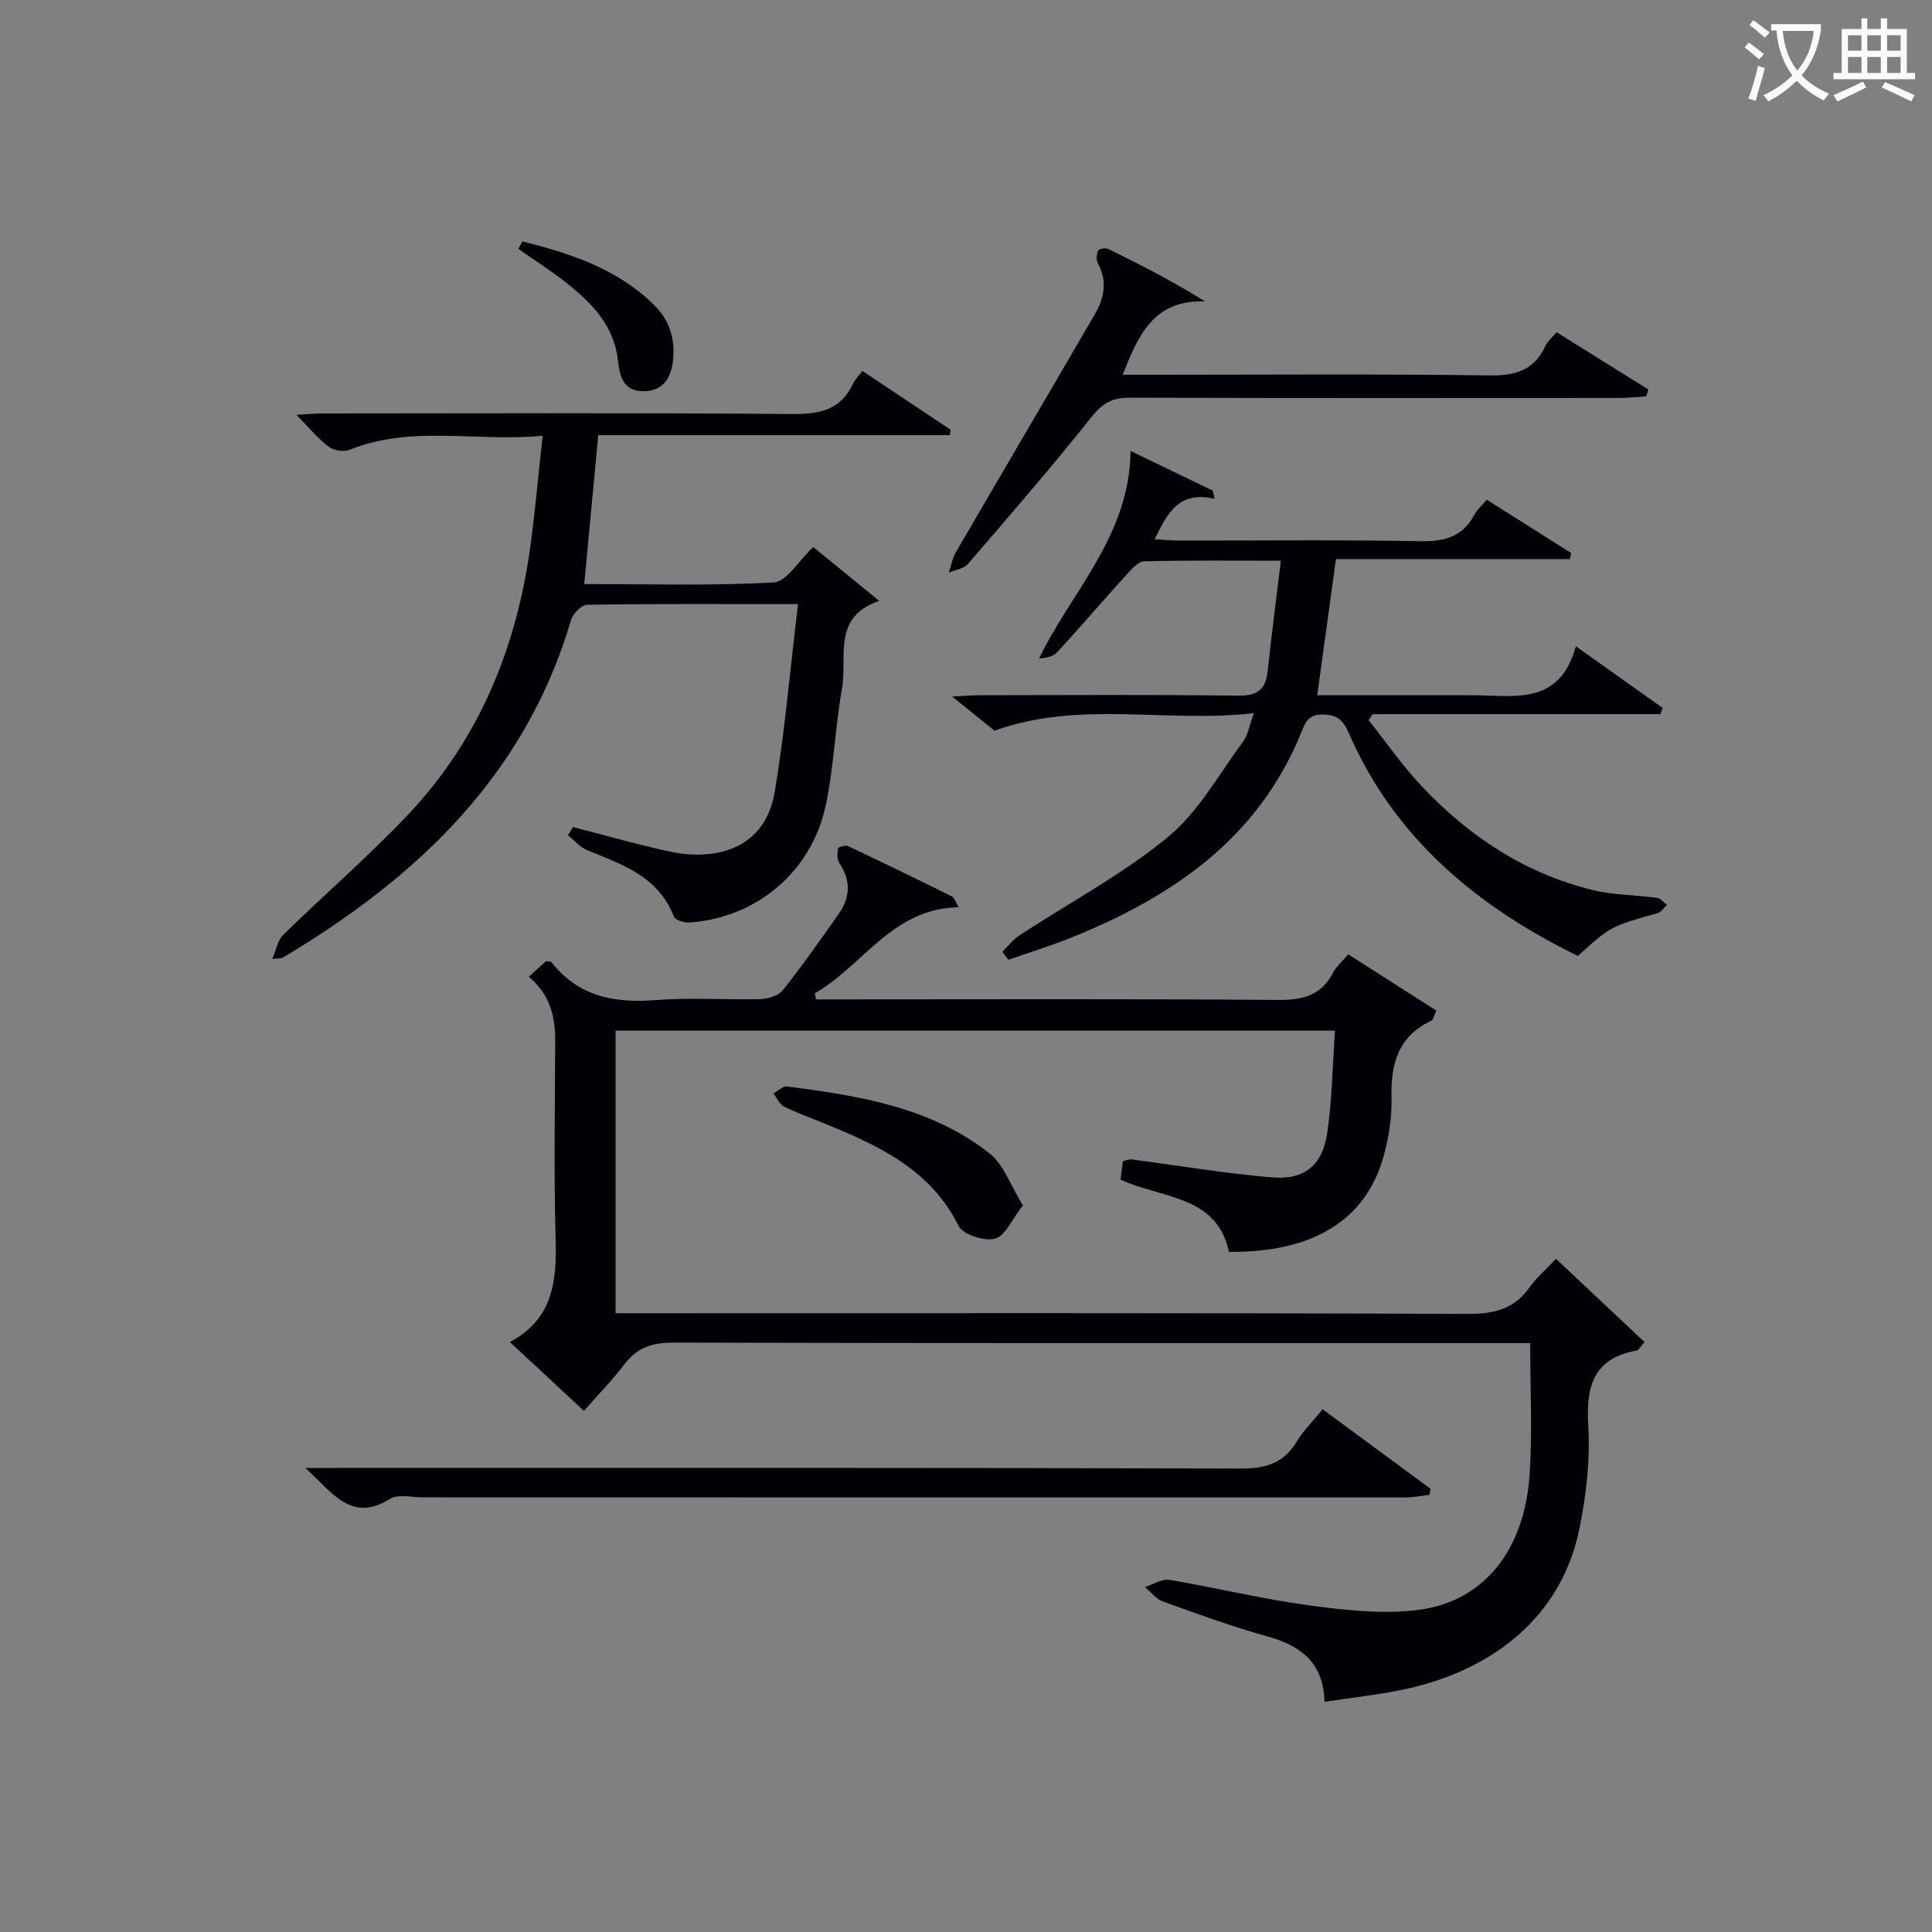
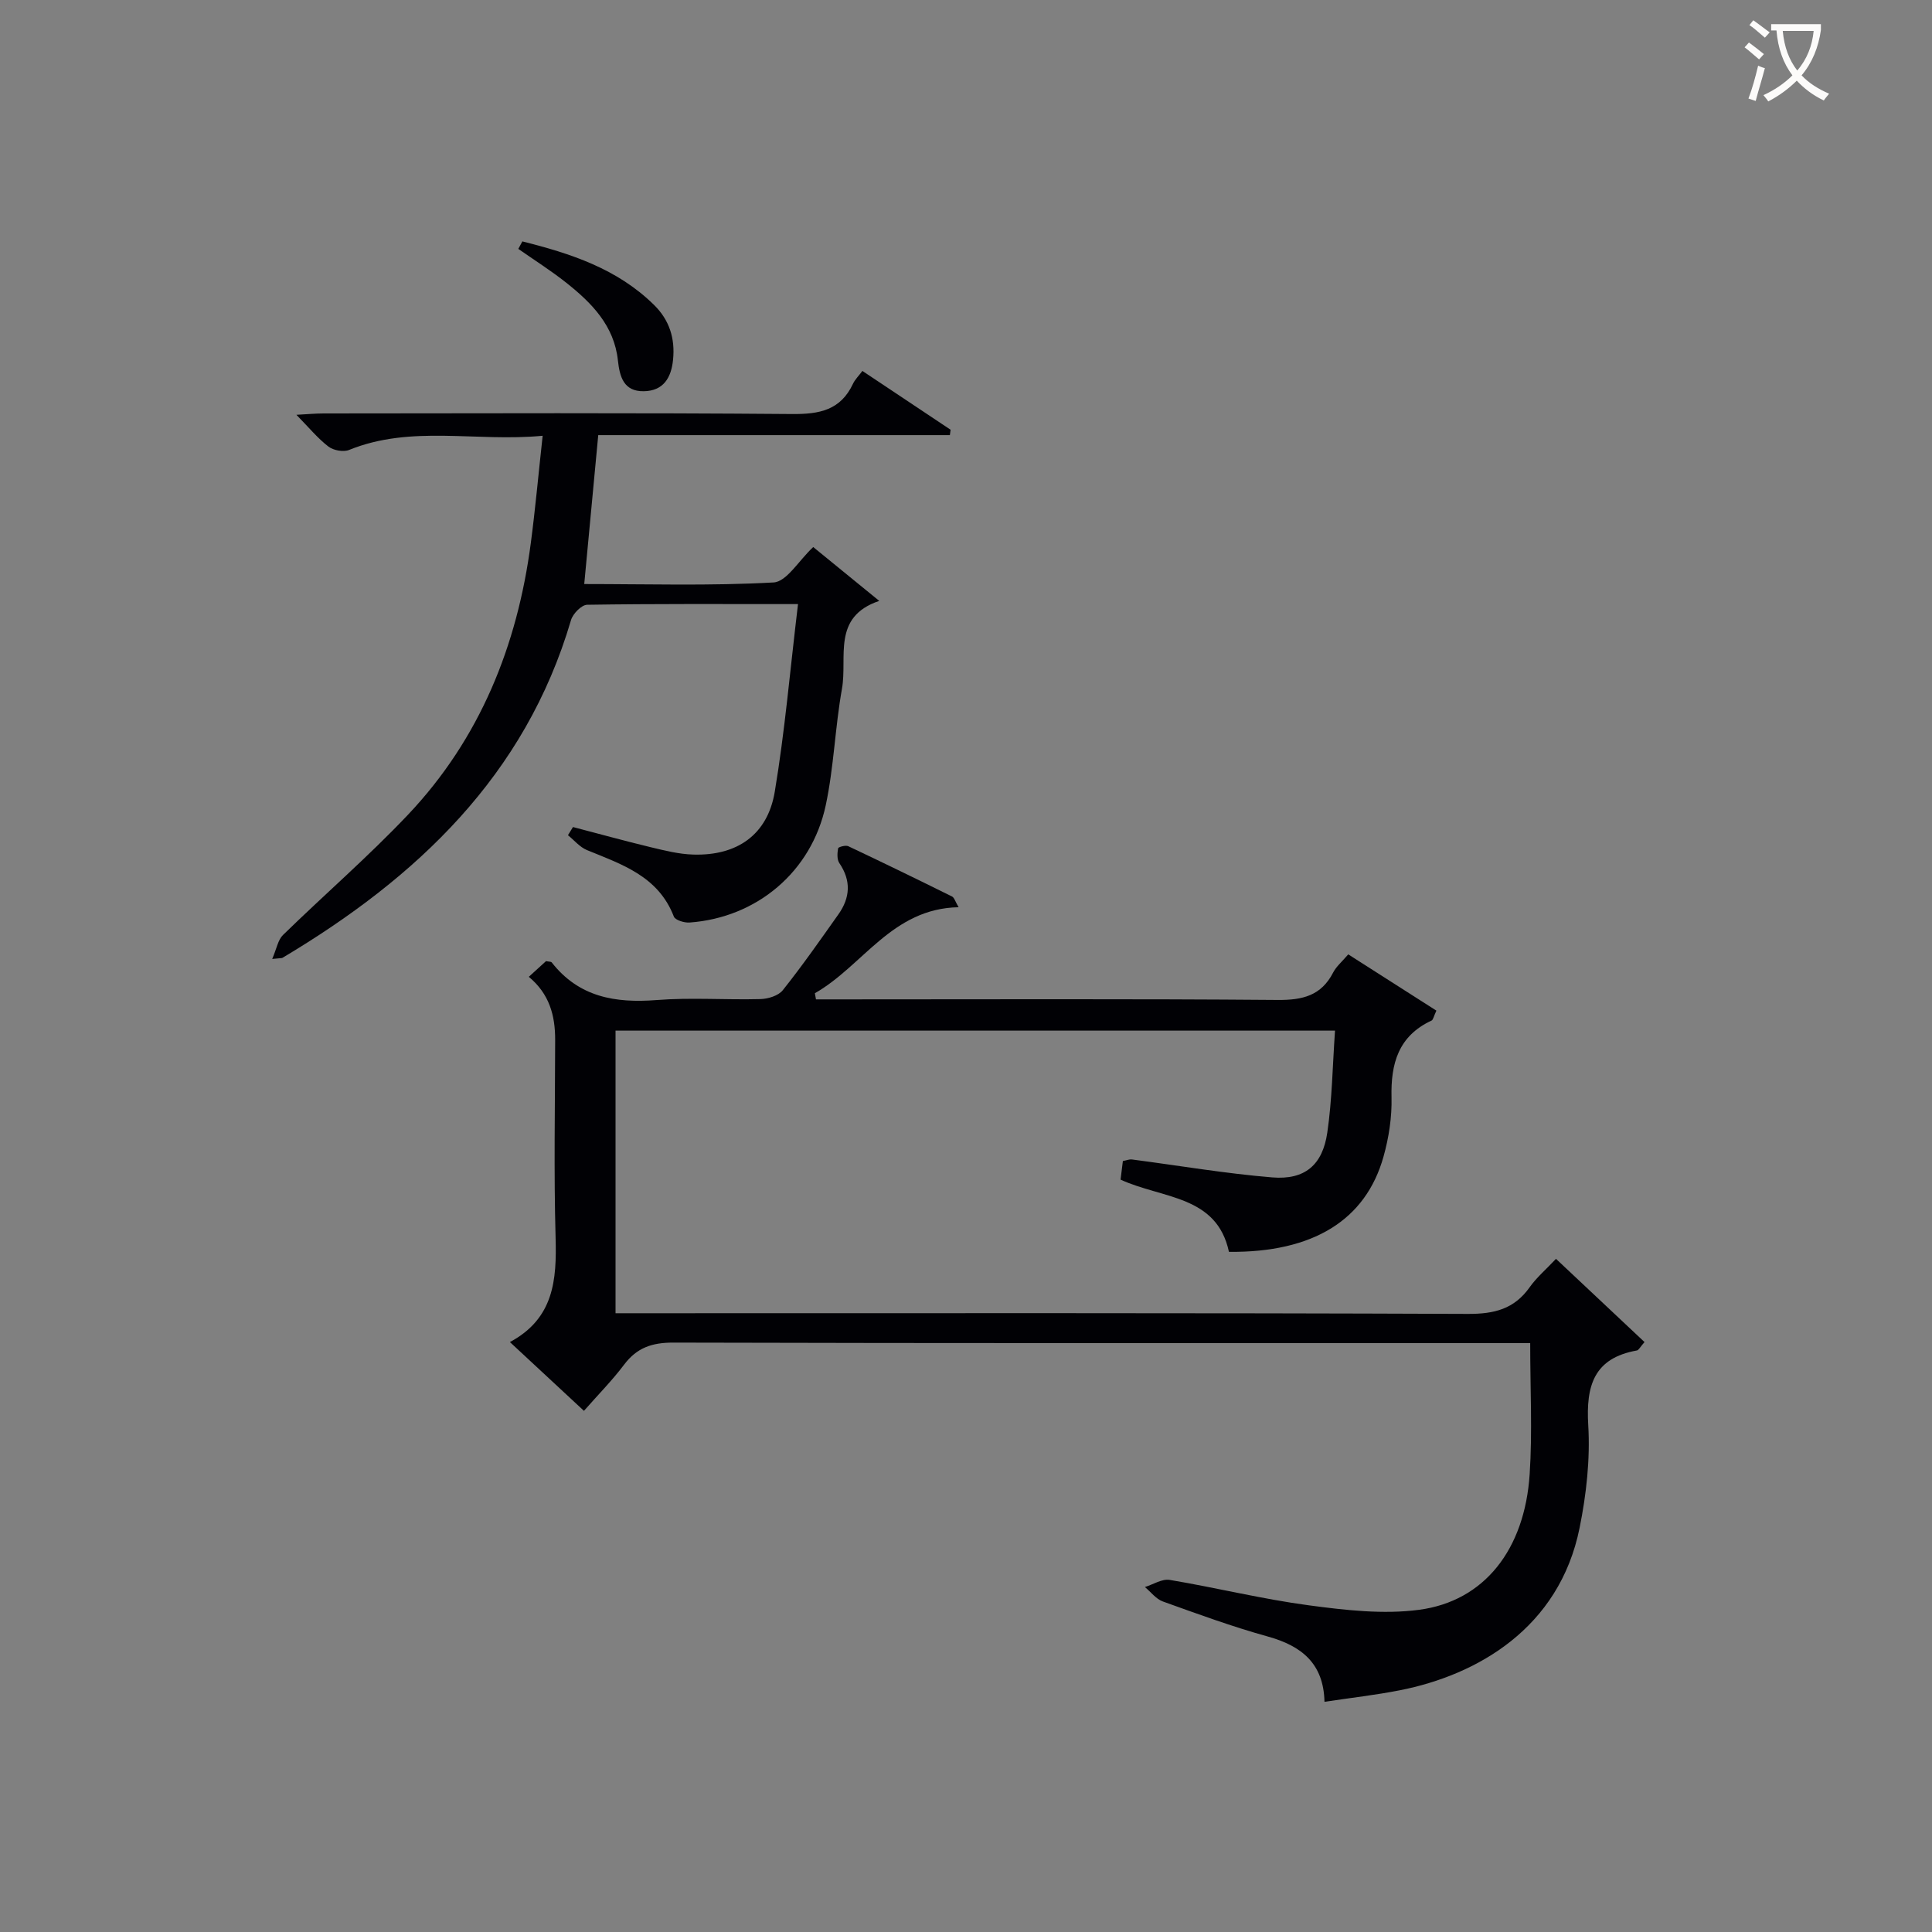
<svg xmlns="http://www.w3.org/2000/svg" enable-background="new 0 0 400 400" viewBox="0 0 400 400">
  <rect x="0" y="0" width="400" height="400" fill="#808080" stroke="none" />
  <g fill="#010105">
    <path d="m316.81 278.07c-2.51 0-4.48 0-6.45 0-56.99 0-113.98.05-170.97-.1-4.38-.01-7.53 1.05-10.17 4.56-2.47 3.28-5.39 6.23-8.32 9.57-5.16-4.8-9.99-9.28-15.33-14.24 9.14-4.9 9.7-12.89 9.46-21.6-.38-13.65-.11-27.33-.09-40.99.01-5.01-1.19-9.5-5.46-13.03 1.28-1.17 2.48-2.26 3.57-3.25.58.13 1.03.08 1.18.27 5.61 7.17 13.13 8.46 21.71 7.79 7.12-.56 14.32-.01 21.48-.2 1.6-.04 3.74-.69 4.65-1.84 4.04-5.07 7.76-10.4 11.51-15.7 2.44-3.44 2.68-6.96.2-10.61-.52-.76-.43-2.07-.26-3.07.05-.27 1.55-.69 2.09-.44 7.2 3.4 14.37 6.89 21.5 10.42.46.23.65 1.02 1.36 2.22-13.81.26-19.77 12.12-29.76 17.81.08.42.16.85.23 1.27h5.1c30.16 0 60.32-.13 90.48.12 5.17.04 9.02-.88 11.49-5.67.66-1.28 1.87-2.28 3.13-3.77 6.18 3.94 12.23 7.81 18.25 11.65-.58 1.23-.67 1.91-1.01 2.06-6.85 3.19-8.45 8.88-8.28 15.89.1 4.09-.55 8.33-1.66 12.28-3.69 13.18-14.65 19.89-32 19.71-2.52-11.75-13.73-10.96-22.44-14.95.14-1.17.31-2.54.48-3.85.88-.17 1.37-.39 1.83-.33 9.7 1.26 19.37 2.92 29.11 3.72 6.71.55 10.4-2.55 11.38-9.26 1-6.84 1.09-13.82 1.6-21.13-50.08 0-99.32 0-148.96 0v58.51h6c56.82 0 113.64-.09 170.47.14 5.46.02 9.59-1 12.79-5.52 1.42-2.01 3.36-3.65 5.45-5.88 6.19 5.82 12.26 11.52 18.33 17.23-.92 1.04-1.2 1.67-1.58 1.74-8.9 1.59-10.56 7.27-10.07 15.47.42 7.03-.39 14.31-1.79 21.25-4.2 20.84-21.27 30.49-37.2 33.63-5.02.99-10.12 1.56-15.62 2.39-.18-7.99-4.79-11.59-11.75-13.52-7.34-2.04-14.53-4.67-21.71-7.25-1.42-.51-2.49-1.97-3.72-2.99 1.71-.53 3.54-1.74 5.12-1.48 9.64 1.61 19.18 3.98 28.86 5.27 7.53 1 15.36 1.91 22.8.92 13.49-1.79 21.86-12.47 22.88-28.07.58-8.74.11-17.59.11-27.15z" />
    <path d="m165.22 125.07c-15.75 0-29.7-.08-43.66.14-1.16.02-2.96 1.86-3.34 3.18-9.49 32.25-31.95 53.35-59.74 69.92-.13.08-.33.04-2.12.23.92-2.14 1.19-3.94 2.22-4.95 8.57-8.36 17.66-16.22 25.88-24.9 14.9-15.74 22.64-34.97 25.44-56.27.93-7.06 1.57-14.15 2.45-22.2-13.86 1.32-27.18-2.3-40.09 2.94-1.17.47-3.23.09-4.26-.7-2.2-1.69-4.01-3.9-6.63-6.58 2.26-.12 3.95-.28 5.64-.28 32.33-.02 64.65-.15 96.98.12 5.67.05 10.04-.79 12.61-6.26.41-.88 1.16-1.6 1.95-2.66 6.18 4.12 12.22 8.15 18.26 12.17-.05.37-.1.75-.15 1.12-24.26 0-48.53 0-72.8 0-1 10.67-1.93 20.51-2.9 30.83 12.96 0 26.11.4 39.2-.33 2.71-.15 5.19-4.51 8.21-7.33 4.04 3.3 8.46 6.9 13.67 11.15-9.87 3.32-6.55 11.66-7.72 18.19-1.43 7.99-1.67 16.21-3.36 24.13-2.95 13.8-14.31 23.27-28.2 24.27-1.09.08-2.97-.5-3.25-1.24-3.21-8.34-10.73-10.79-17.99-13.76-1.48-.61-2.63-2.03-3.93-3.08.35-.56.69-1.13 1.04-1.69 5.37 1.4 10.72 2.88 16.11 4.18 2.89.69 5.85 1.44 8.8 1.52 9.05.27 15.36-4.08 16.86-12.97 2.1-12.55 3.18-25.28 4.82-38.89z" />
-     <path d="m207.53 197.05c1.18-1.15 2.21-2.52 3.56-3.41 10.27-6.73 21.25-12.56 30.67-20.3 6.35-5.21 10.59-13.03 15.61-19.8 1.01-1.36 1.27-3.27 2.22-5.88-18.26 2.06-36.01-2.73-53.7 3.62-2.31-1.87-5.11-4.13-8.75-7.07 2.56-.13 4.12-.27 5.69-.27 17.83-.02 35.66-.14 53.48.09 3.98.05 5.73-1.19 6.14-5.04.79-7.37 1.75-14.73 2.74-22.9-10.11 0-19.19-.11-28.27.13-1.28.03-2.69 1.66-3.74 2.82-4.81 5.3-9.46 10.73-14.3 16-.82.89-2.29 1.18-3.75 1.28 6.82-14.03 18.76-25.47 18.94-42.95 5.29 2.55 11.17 5.39 17.05 8.23.11.56.22 1.11.33 1.67-7.43-1.72-9.76 3.03-12.4 8.38 1.97.11 3.54.27 5.11.27 16.66.02 33.33-.18 49.98.13 4.98.09 8.68-.94 11.1-5.46.53-1 1.45-1.79 2.58-3.13 5.86 3.7 11.66 7.36 17.46 11.03-.09.42-.18.84-.27 1.26-16.12 0-32.23 0-48.42 0-1.33 9.72-2.57 18.7-3.87 28.19h28.95c.83 0 1.67.01 2.5 0 8.72-.11 18.58 2.63 22.1-10.13 6.56 4.66 12.27 8.72 17.98 12.77-.17.43-.34.86-.51 1.28-19.84 0-39.68 0-59.52 0-.29.41-.58.82-.87 1.23 3.65 4.59 7.01 9.45 11.02 13.71 9.76 10.37 21.35 18.02 35.32 21.46 4.32 1.06 8.9 1.02 13.34 1.63.75.1 1.41.95 2.1 1.45-.62.58-1.15 1.48-1.88 1.69-9.8 2.77-9.81 2.75-16.57 8.89-20.78-10.18-37.87-24.27-47.41-46.1-1.14-2.6-2.25-3.81-5.31-3.89-3.26-.09-3.79 1.89-4.67 4.03-8.97 21.78-26.66 33.77-47.5 42.16-4.26 1.72-8.67 3.07-13.01 4.59-.45-.57-.85-1.11-1.25-1.66z" />
-     <path d="m273.83 291.77c7.75 5.71 15.05 11.09 22.35 16.47-.07.42-.15.84-.22 1.25-1.65.19-3.3.54-4.96.54-67.79.01-135.58-.01-203.37-.02-2.33 0-5.19-.73-6.9.33-8.01 4.97-11.77-1.18-17.51-6.42h6.3c62.46 0 124.92-.07 187.38.13 5.21.02 8.88-1.13 11.59-5.61 1.37-2.24 3.3-4.14 5.34-6.67z" />
-     <path d="m322.27 68.78c6.54 4.08 12.77 7.97 19 11.86-.14.47-.28.95-.43 1.42-1.87.11-3.74.33-5.62.33-33.8.02-67.6.06-101.39-.06-3.51-.01-5.54 1.12-7.78 3.93-8.27 10.39-16.98 20.44-25.65 30.5-.86 1-2.62 1.22-3.95 1.8.47-1.41.71-2.96 1.45-4.22 9.59-16.5 19.29-32.94 28.87-49.45 1.91-3.3 2.52-6.8.5-10.44-.37-.67-.23-1.87.12-2.61.17-.36 1.52-.56 2.07-.29 6.63 3.25 13.21 6.61 20.03 10.85-10.55-.36-13.78 6.83-17.04 15.19h5.56c23.48 0 46.95-.19 70.42.14 5.48.08 9.28-1.17 11.59-6.22.41-.86 1.25-1.53 2.25-2.73z" />
-     <path d="m211.78 249.57c-2.29 2.91-3.65 6.33-5.77 6.88-2.23.58-6.64-.84-7.55-2.66-5.89-11.81-16.73-16.66-27.91-21.25-2.77-1.13-5.6-2.13-8.26-3.47-.93-.47-1.45-1.77-2.16-2.68.94-.51 1.95-1.56 2.81-1.45 14.88 1.91 29.75 4.27 41.95 13.87 2.94 2.31 4.32 6.62 6.89 10.76z" />
    <path d="m108.15 49.98c9.95 2.5 19.62 5.62 27.28 13.17 3.17 3.12 4.36 6.93 3.92 11.32-.37 3.75-2 6.47-6.07 6.53-4.15.06-4.98-2.99-5.35-6.38-.77-7.19-5.42-11.91-10.7-16.09-3.17-2.51-6.6-4.68-9.92-7 .29-.52.56-1.04.84-1.55z" />
  </g>
  <path d="m362.1 8.8c1.1.8 2.1 1.6 3.1 2.4l-1 1.1c-1.3-1.1-2.3-2-3-2.5zm1.9 4.8c.5.2.9.4 1.4.5-.6 2.3-1.3 4.5-1.9 6.8l-1.5-.5c.8-2.1 1.4-4.3 2-6.8zm-1-9.4c1.3.9 2.4 1.8 3.4 2.5l-1 1.1c-1.4-1.2-2.4-2.1-3.2-2.6zm3.7 2.2v-1.4h10.3v1.2c-.5 3.6-1.8 6.8-4 9.4 1.5 1.6 3.4 2.8 5.7 3.8-.3.4-.7.8-1.1 1.4-2.3-1.1-4.1-2.5-5.6-4.1-1.6 1.6-3.6 3.1-5.9 4.3-.3-.5-.7-.9-1-1.3 2.4-1.1 4.4-2.5 6-4.1-1.9-2.5-3-5.6-3.3-9.3h-1.1zm8.8 0h-6.4c.3 3.3 1.3 6 3 8.2 2-2.3 3.1-5.1 3.4-8.2z" fill="#fcfbfa" />
-   <path d="m385.3 3.8h1.3v2.2h2.8v-2.2h1.3v2.2h4.1v9.1h1.7v1.3h-16.9v-1.3h1.7v-9.1h4.1v-2.2zm.4 13.1.7 1.2c-1.8.9-3.8 1.9-6 2.9-.2-.4-.5-.8-.8-1.3 2.3-1 4.3-1.9 6.1-2.8zm-3.1-6.4h2.8v-3.2h-2.8zm0 4.6h2.8v-3.3h-2.8zm4-4.6h2.8v-3.2h-2.8zm0 4.6h2.8v-3.3h-2.8zm3.7 1.9c2.1.9 4.1 1.8 6.1 2.7l-.7 1.3c-2.2-1.1-4.2-2-6.1-2.9zm3.2-9.7h-2.8v3.2h2.8zm-2.8 7.8h2.8v-3.3h-2.8z" fill="#fcfbfa" />
</svg>